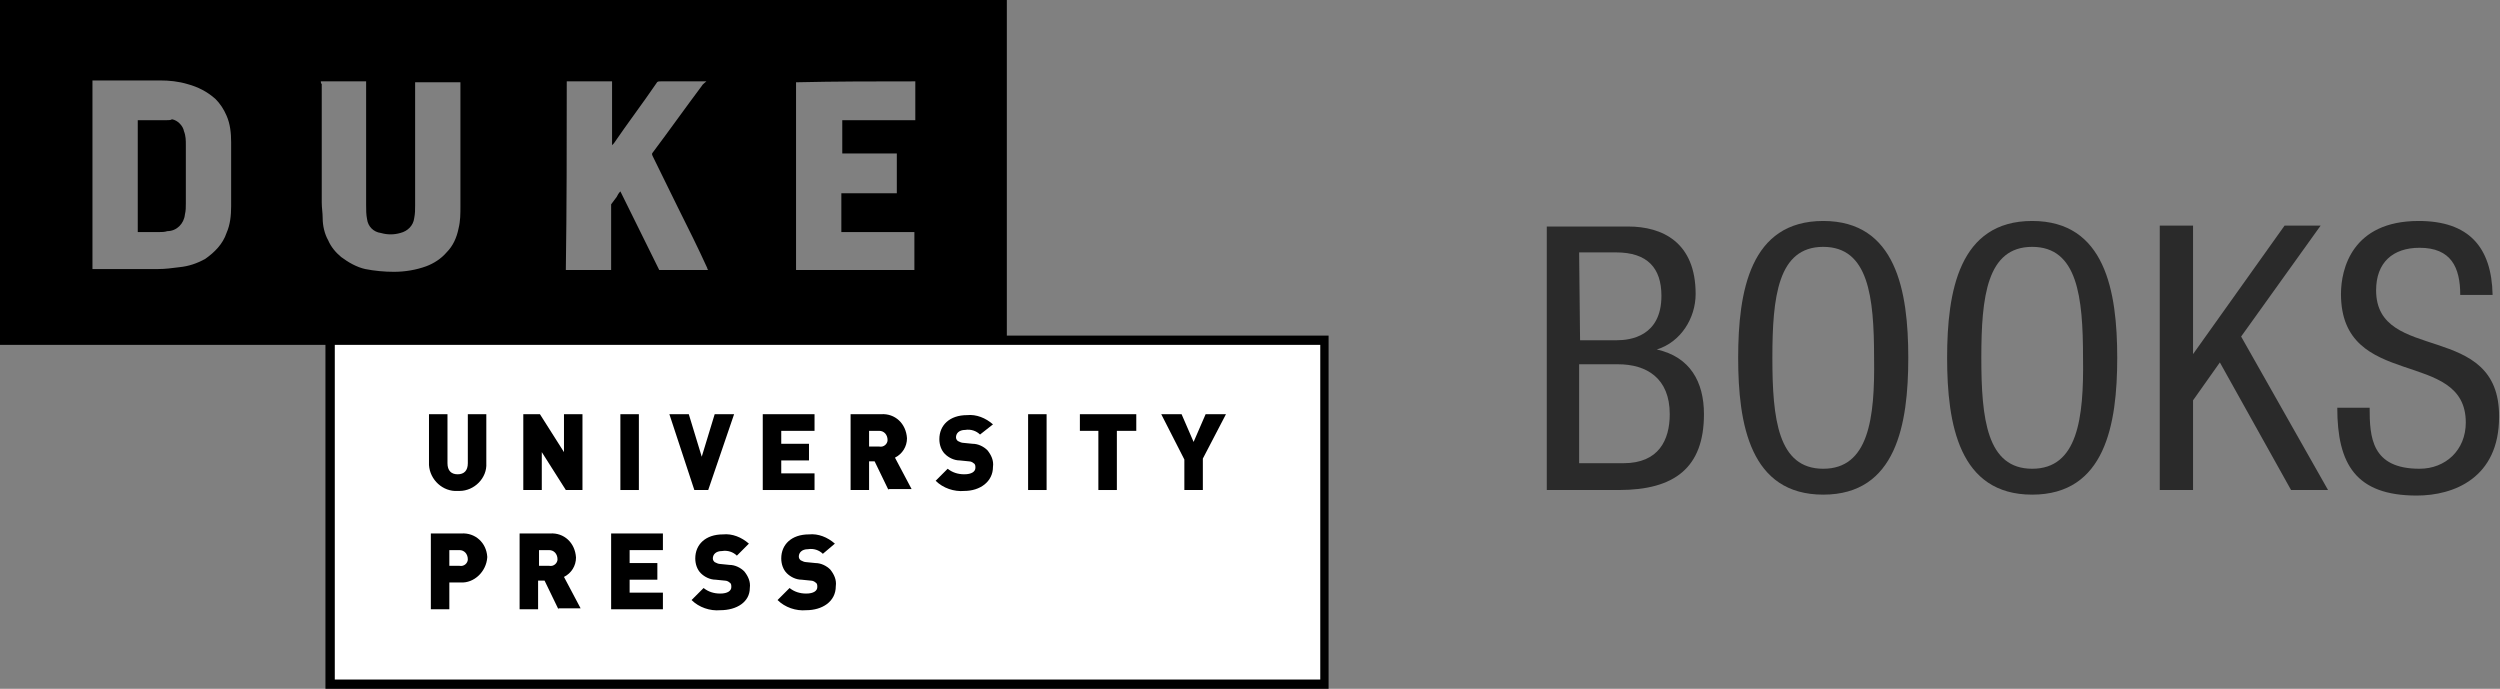
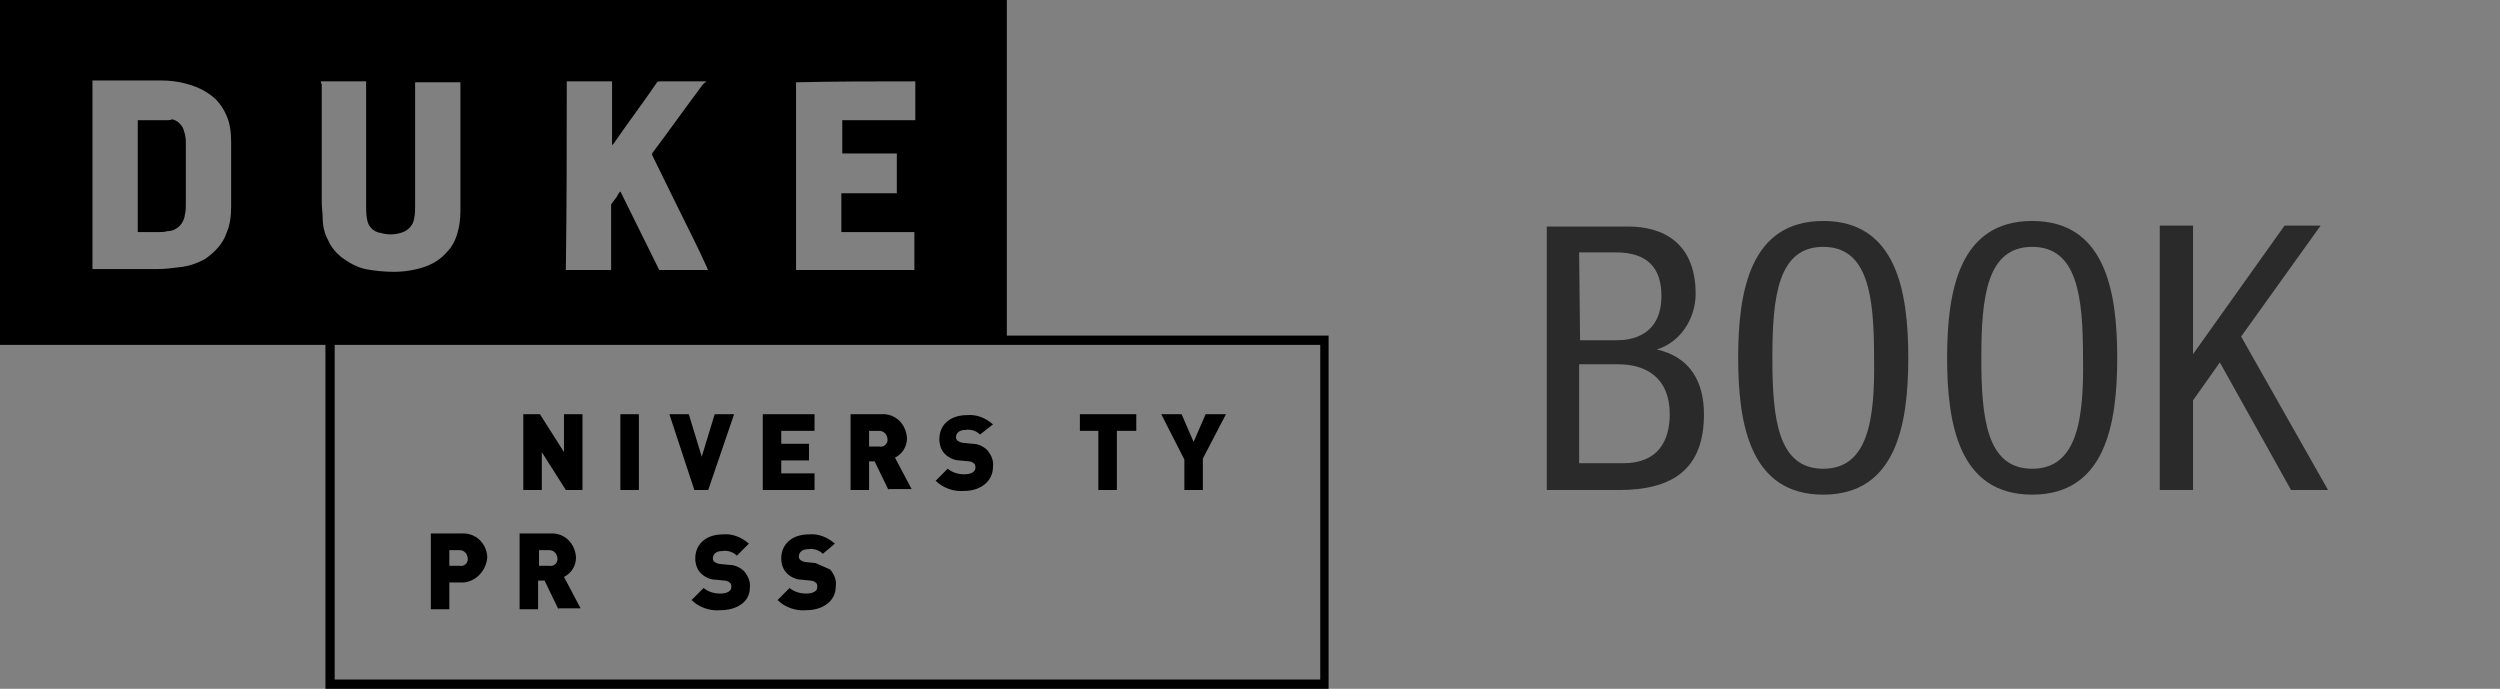
<svg xmlns="http://www.w3.org/2000/svg" version="1.1" id="Layer_1" x="0px" y="0px" viewBox="0 0 270.4 74.5" style="enable-background:new 0 0 270.4 74.5;" xml:space="preserve">
  <rect x="0" y="0" width="270.4" height="74.5" fill="#808080" stroke="none" />
  <style type="text/css">
	.st0{fill:#FFFFFF;}
	.st1{fill:#2A2A2A;}
</style>
-   <rect x="36.2" y="36.8" class="st0" width="107.1" height="37.2" />
  <g>
    <path d="M18.6,12.9C18.5,13,18.2,13,18,13h-3.1v12.1h2.3c0.3,0,0.6,0,0.9-0.1c1,0,1.8-0.8,1.9-1.8c0.1-0.4,0.1-0.8,0.1-1.2v-6.3   c0-0.5,0-1-0.2-1.5C19.8,13.6,19.2,13,18.6,12.9z" />
    <path d="M108.9,36.3V0H0v37.3h35.2v37.2h108.5V36.3H108.9z M86.1,8.9c4.4-0.1,8.5-0.1,12.9-0.1V13h-7.9v3.6H97v4.3h-6v4.2h7.9v4.1   H86.1V8.9z M61.3,8.8h4.9v6.9l0.2-0.2c1.5-2.2,3.1-4.3,4.6-6.5c0.1-0.2,0.2-0.2,0.5-0.2h4.9C76.2,9,76,9.1,75.9,9.3   c-1.8,2.4-3.5,4.8-5.3,7.2c-0.1,0.1-0.1,0.2,0,0.4c0.9,1.8,1.8,3.7,2.7,5.5c1.1,2.2,2.2,4.4,3.2,6.6c0,0.1,0,0.1,0.1,0.2h-5.3   c-1.4-2.8-2.8-5.7-4.2-8.5c-0.2,0.2-0.3,0.4-0.4,0.6c-0.2,0.3-0.4,0.5-0.6,0.8v7.1h-4.9C61.3,22.3,61.3,15.6,61.3,8.8z M25,22.3   c0,1-0.1,2-0.5,2.9c-0.4,1.2-1.3,2.1-2.3,2.8c-0.9,0.5-1.8,0.8-2.8,0.9c-0.8,0.1-1.5,0.2-2.3,0.2H10V8.7h7.3c1,0,2,0.1,3,0.4   c1.1,0.3,2.1,0.8,3,1.6c0.5,0.5,0.9,1.1,1.2,1.8c0.4,0.9,0.5,1.9,0.5,2.9V22.3z M34.9,23.6c0-0.6-0.1-1.1-0.1-1.7V9.1   c-0.1-0.1-0.1-0.2-0.1-0.3h4.9v13.4c0,0.5,0,1,0.1,1.5c0.1,0.8,0.7,1.4,1.5,1.5c0.7,0.2,1.4,0.2,2.1,0c0.8-0.2,1.4-0.8,1.5-1.6   c0.1-0.5,0.1-0.9,0.1-1.4V8.9h4.9v13.4c0,0.8,0,1.6-0.2,2.4c-0.2,1-0.6,1.9-1.3,2.6c-0.6,0.7-1.4,1.2-2.2,1.5   c-1.1,0.4-2.3,0.6-3.5,0.6c-1,0-2.1-0.1-3.1-0.3c-0.9-0.2-1.8-0.7-2.6-1.3c-0.6-0.5-1.1-1.1-1.4-1.8C35.1,25.3,34.9,24.4,34.9,23.6   z M142.8,73.5H36.2V37.3h72.7h33.9L142.8,73.5L142.8,73.5z" />
-     <path d="M49.5,53.1c0.1,0,0.1,0,0.2,0c1.6,0,3-1.4,2.9-3v-5.3h-2v5.3c0,0.8-0.4,1.2-1.1,1.2s-1.1-0.4-1.1-1.2v-5.3h-2v5.3   c0,0.1,0,0.1,0,0.2C46.5,51.9,47.9,53.2,49.5,53.1z" />
    <polygon points="61,48.9 58.4,44.8 56.6,44.8 56.6,53 58.6,53 58.6,48.9 61.2,53 63,53 63,44.8 61,44.8  " />
    <rect x="67.1" y="44.8" width="2" height="8.2" />
    <polygon points="76.6,53 79.4,44.8 77.3,44.8 75.9,49.4 74.5,44.8 72.4,44.8 75.1,53  " />
    <polygon points="88.1,51.2 84.5,51.2 84.5,49.8 87.5,49.8 87.5,48 84.5,48 84.5,46.6 88.1,46.6 88.1,44.8 82.5,44.8 82.5,53    88.1,53  " />
    <path d="M98.1,47.4L98.1,47.4c-0.1-1.6-1.3-2.7-2.8-2.6H92V53h2v-3.1h0.6l1.5,3.1v-0.1h2.5l-1.8-3.4C97.6,49.1,98.1,48.3,98.1,47.4   z M96,47.6c0,0.4-0.4,0.8-0.9,0.7H94v-1.7h1.1l0,0C95.6,46.6,96,47,96,47.6C96,47.5,96,47.5,96,47.6z" />
    <path d="M104.4,46.5c0.6-0.1,1.2,0.1,1.6,0.5l1.4-1.1c-0.8-0.7-1.8-1.1-2.8-1c-1.9,0-3,1.1-3,2.6c0,0.6,0.2,1.2,0.6,1.6   c0.4,0.4,1,0.7,1.6,0.7l1,0.1c0.2,0,0.4,0.1,0.5,0.2c0.2,0.1,0.2,0.3,0.2,0.5c0,0.4-0.4,0.7-1.2,0.7c-0.7,0-1.3-0.2-1.8-0.6   l-1.3,1.3c0.8,0.8,2,1.2,3.1,1.1c1.7,0,3.1-1,3.1-2.6c0.1-0.7-0.2-1.3-0.6-1.8c-0.4-0.4-1-0.7-1.6-0.7l-1-0.1   c-0.2,0-0.4-0.1-0.6-0.2c-0.1-0.1-0.2-0.2-0.2-0.4C103.4,46.9,103.7,46.5,104.4,46.5z" />
-     <rect x="111.2" y="44.8" width="2" height="8.2" />
    <polygon points="118.8,53 120.8,53 120.8,46.6 122.9,46.6 122.9,44.8 116.8,44.8 116.8,46.6 118.8,46.6  " />
    <polygon points="128.1,53 130.1,53 130.1,49.6 132.6,44.8 130.4,44.8 129.1,47.8 127.8,44.8 125.6,44.8 128.1,49.7  " />
    <path d="M49.9,57.7h-3.3v8.2h2V63h1.2l0,0c1.5,0.1,2.8-1.2,2.9-2.7v-0.1C52.6,58.7,51.4,57.6,49.9,57.7z M50.6,60.5   c0,0.4-0.4,0.8-0.9,0.7h-1.1v-1.7h1.1l0,0C50.2,59.5,50.6,59.9,50.6,60.5C50.6,60.4,50.6,60.4,50.6,60.5z" />
    <path d="M62.3,60.3L62.3,60.3c-0.1-1.6-1.3-2.7-2.8-2.6h-3.3v8.2h2v-3.1h0.7l1.5,3.1v-0.1h2.4L61,62.4C61.8,62,62.3,61.2,62.3,60.3   z M60.3,60.5c0,0.4-0.4,0.8-0.9,0.7h-1.1v-1.7h1.1C59.9,59.5,60.3,59.9,60.3,60.5C60.3,60.4,60.3,60.4,60.3,60.5z" />
-     <polygon points="66.1,65.9 71.7,65.9 71.7,64.1 68.1,64.1 68.1,62.7 71.1,62.7 71.1,60.9 68.1,60.9 68.1,59.5 71.7,59.5 71.7,57.7    66.1,57.7  " />
    <path d="M78.9,61.1l-1-0.1c-0.2,0-0.4-0.1-0.6-0.2c-0.1-0.1-0.2-0.2-0.2-0.4c0-0.4,0.3-0.8,1-0.8c0.6-0.1,1.2,0.1,1.6,0.5l1.3-1.3   c-0.8-0.7-1.8-1.1-2.8-1c-1.9,0-3,1.1-3,2.6c0,0.6,0.2,1.2,0.6,1.6c0.4,0.4,1,0.7,1.6,0.7l1,0.1c0.2,0,0.4,0.1,0.5,0.2   c0.2,0.1,0.2,0.3,0.2,0.5c0,0.4-0.4,0.7-1.2,0.7c-0.7,0-1.3-0.2-1.8-0.6l-1.3,1.3c0.8,0.8,2,1.2,3.1,1.1c1.8,0,3.2-0.9,3.2-2.4   c0.1-0.7-0.2-1.3-0.6-1.8C80.1,61.4,79.5,61.1,78.9,61.1z" />
-     <path d="M88.2,60.9l-1-0.1c-0.2,0-0.4-0.1-0.6-0.2c-0.1-0.1-0.2-0.2-0.2-0.4c0-0.4,0.3-0.8,1-0.8c0.6-0.1,1.2,0.1,1.6,0.5l1.3-1.1   c-0.8-0.7-1.8-1.1-2.8-1c-1.9,0-3,1.1-3,2.6c0,0.6,0.2,1.2,0.6,1.6c0.4,0.4,1,0.7,1.6,0.7l1,0.1c0.2,0,0.4,0.1,0.5,0.2   c0.2,0.1,0.2,0.3,0.2,0.5c0,0.4-0.4,0.7-1.2,0.7c-0.7,0-1.3-0.2-1.8-0.6l-1.3,1.3c0.8,0.8,2,1.2,3.1,1.1c1.7,0,3.2-0.9,3.2-2.6   c0.1-0.7-0.2-1.3-0.6-1.8C89.4,61.2,88.8,60.9,88.2,60.9z" />
+     <path d="M88.2,60.9l-1-0.1c-0.2,0-0.4-0.1-0.6-0.2c-0.1-0.1-0.2-0.2-0.2-0.4c0-0.4,0.3-0.8,1-0.8c0.6-0.1,1.2,0.1,1.6,0.5l1.3-1.1   c-0.8-0.7-1.8-1.1-2.8-1c-1.9,0-3,1.1-3,2.6c0,0.6,0.2,1.2,0.6,1.6c0.4,0.4,1,0.7,1.6,0.7l1,0.1c0.2,0,0.4,0.1,0.5,0.2   c0.2,0.1,0.2,0.3,0.2,0.5c0,0.4-0.4,0.7-1.2,0.7c-0.7,0-1.3-0.2-1.8-0.6l-1.3,1.3c0.8,0.8,2,1.2,3.1,1.1c1.7,0,3.2-0.9,3.2-2.6   c0.1-0.7-0.2-1.3-0.6-1.8z" />
  </g>
  <g>
    <path class="st1" d="M179.2,37.8L179.2,37.8c2.6-0.8,4.2-3.4,4.2-6c0-5.6-3.6-7.3-7.3-7.3h-8.8V53h7.8c6,0,9.2-2.4,9.2-8.2   C184.3,41.3,182.8,38.6,179.2,37.8z M170.8,27.3h4c3.4,0,4.9,1.7,4.9,4.7c0,4.4-3.4,4.8-4.8,4.8h-4L170.8,27.3L170.8,27.3z    M175.6,50.1h-4.8V39.4h4.2c3.1,0,5.6,1.5,5.6,5.4C180.6,47.6,179.4,50.1,175.6,50.1z" />
    <path class="st1" d="M197.2,23.9c-7.9,0-9.2,7.6-9.2,14.8s1.3,14.8,9.2,14.8s9.2-7.6,9.2-14.8S205.1,23.9,197.2,23.9z M197.2,50.7   c-4.9,0-5.5-5.4-5.5-12s0.6-12,5.5-12s5.5,5.4,5.5,12C202.8,45.3,202.1,50.7,197.2,50.7z" />
    <path class="st1" d="M219.8,23.9c-7.9,0-9.2,7.6-9.2,14.8s1.3,14.8,9.2,14.8s9.2-7.6,9.2-14.8S227.7,23.9,219.8,23.9z M219.8,50.7   c-4.9,0-5.5-5.4-5.5-12s0.6-12,5.5-12s5.5,5.4,5.5,12C225.4,45.3,224.7,50.7,219.8,50.7z" />
    <polygon class="st1" points="251,24.4 247.1,24.4 237.2,38.3 237.2,38.3 237.2,24.4 233.6,24.4 233.6,53 237.2,53 237.2,43.3    240.1,39.2 247.8,53 251.8,53 242.4,36.4  " />
-     <path class="st1" d="M257,31.4c0-3,1.8-4.6,4.7-4.6c3.4,0,4.4,2.1,4.4,5.1h3.5c-0.1-5.2-2.6-8-8-8c-7.2,0-8.4,5.2-8.4,7.9   c0,10.5,13.5,5.8,13.5,13.9c0,3-2.2,5-5,5c-5.2,0-5.4-3.4-5.4-6.6h-3.5c0,6.1,2,9.5,8.6,9.5c4,0,8.9-1.9,8.9-8.5   C270.4,34.6,257,39.4,257,31.4z" />
  </g>
</svg>